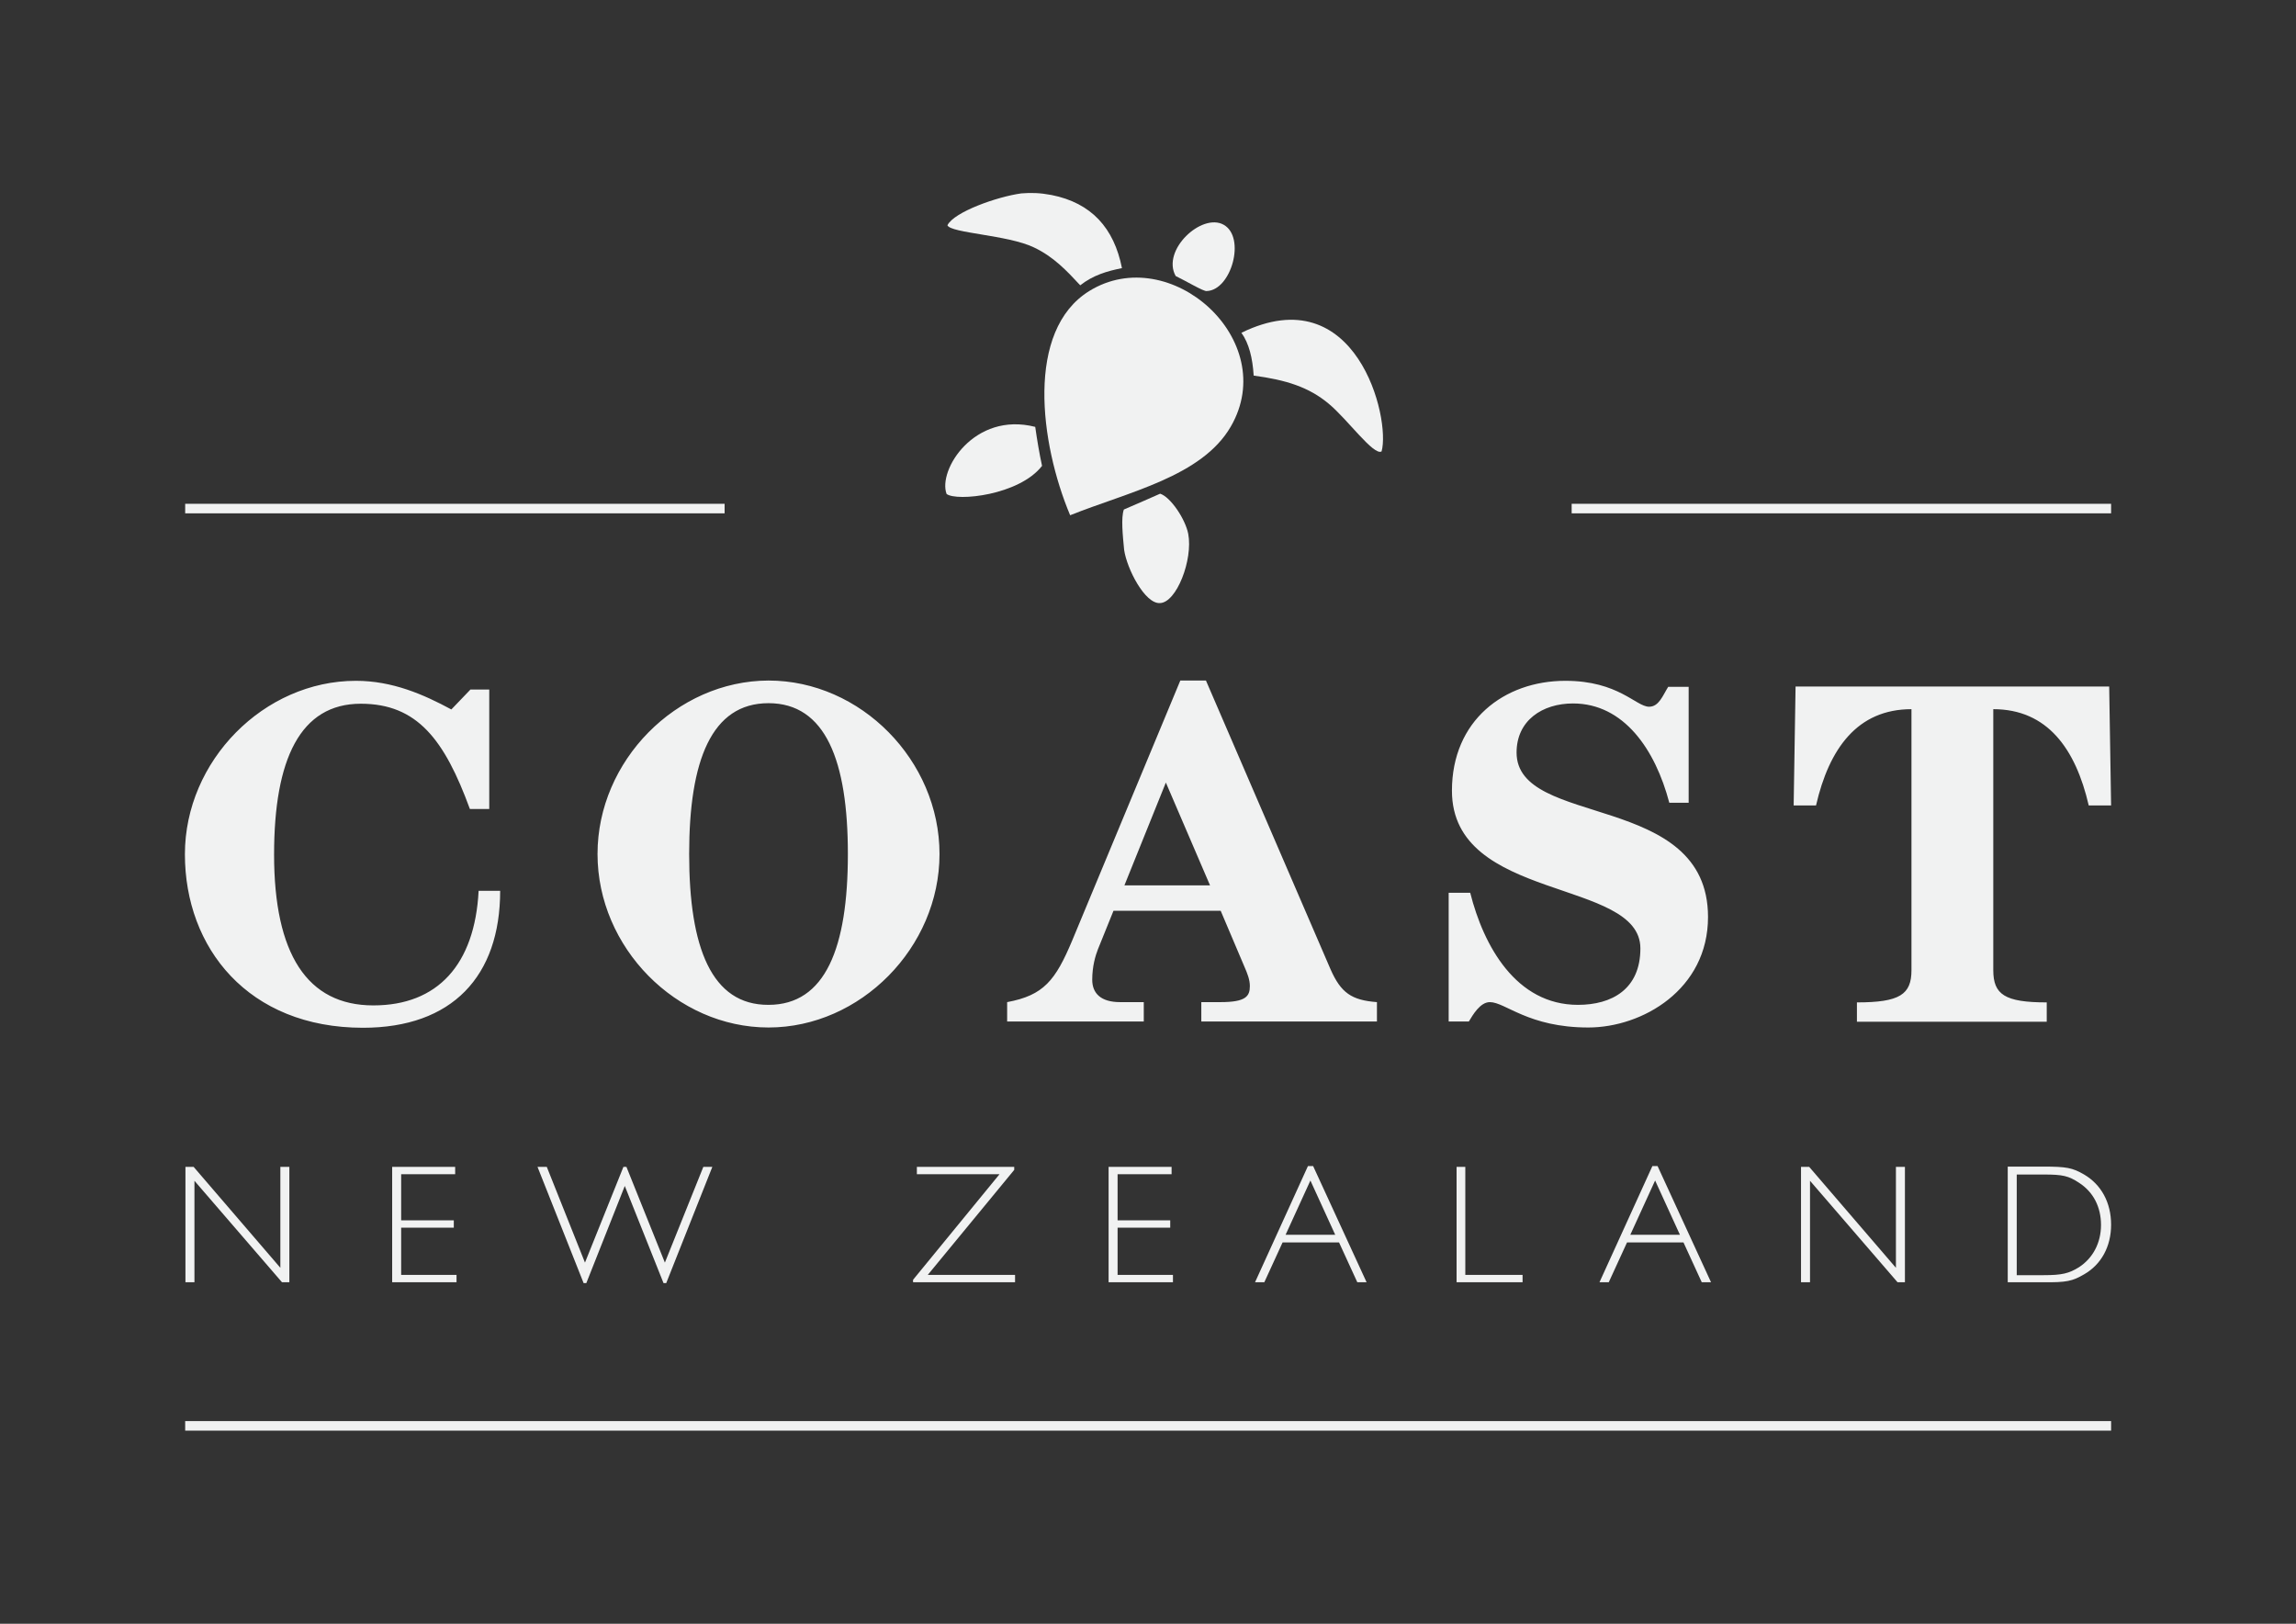
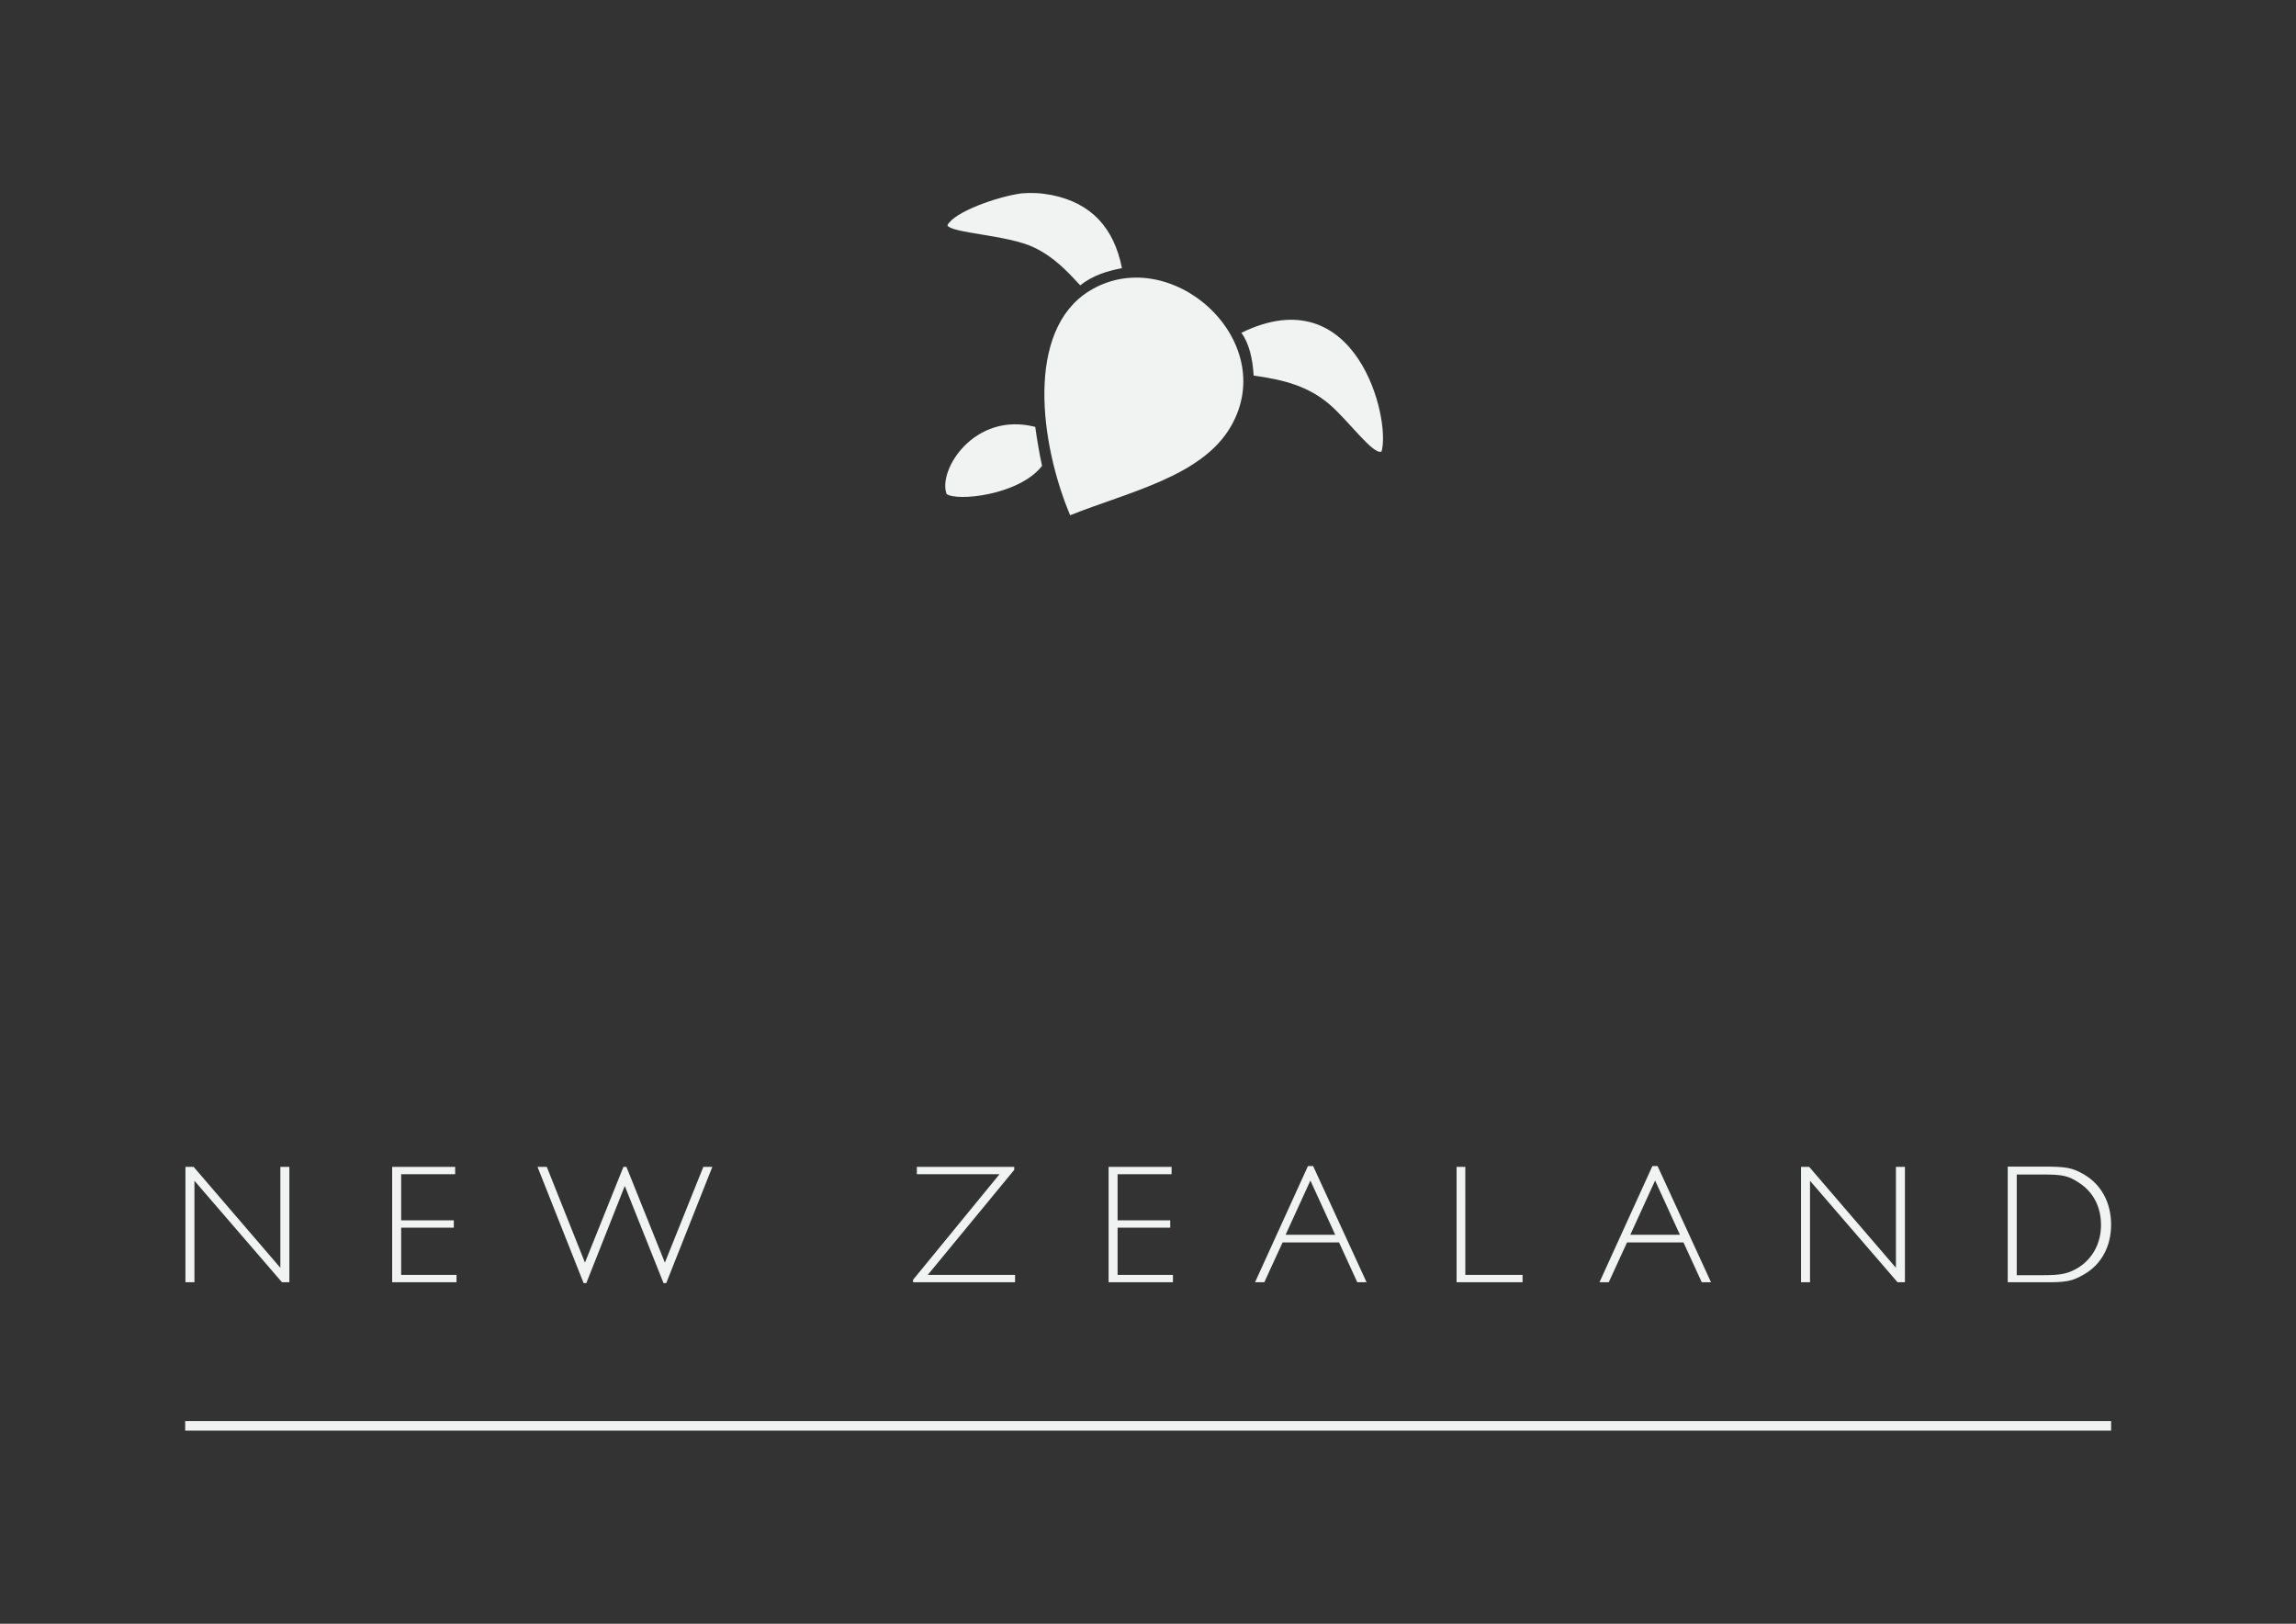
<svg xmlns="http://www.w3.org/2000/svg" version="1.1" id="Layer_1" x="0px" y="0px" viewBox="0 0 841.9 595.3" style="enable-background:new 0 0 841.9 595.3;" xml:space="preserve">
  <rect x="0" y="0" width="841.9" height="595.3" fill="#333333" stroke="none" />
  <style type="text/css">
	.st0{fill:#F1F2F2;}
</style>
  <path class="st0" d="M739.5,430.6h9.9c7,0,9.1,0.5,12.9,3c5.3,3.4,8.1,8.9,8.1,15.5s-3,12.2-8.1,15.5c-3.7,2.3-6.3,2.9-12.9,2.9  h-9.9V430.6z M736.2,427.8v42.3H749c8.8,0.1,10.9-0.4,15.2-2.9c6.3-3.6,9.9-10.2,9.9-18.2c0-8.1-3.6-14.7-9.9-18.4  c-4.3-2.5-6.5-2.9-15.1-2.9h-12.9V427.8z M698.5,427.8h-3.3v37l-31.8-37h-3v42.3h3.3v-37.2l32.1,37.2h2.7V427.8z M616,452.7h-18.2  l9.1-19.9L616,452.7z M607.8,427.5h-1.9l-19.4,42.6h3.4l6.7-14.6h20.7l6.7,14.6h3.4L607.8,427.5z M537.3,427.8h-3.2v42.3h24.2v-2.7  h-21V427.8z M489.6,452.7h-18.2l9.1-19.9L489.6,452.7z M481.5,427.5h-1.9l-19.4,42.6h3.4l6.7-14.6H491l6.7,14.6h3.4L481.5,427.5z   M429.6,427.8h-23.1v42.3h23.6v-2.7h-20.3v-17.3h19.3v-2.7h-19.3v-16.9h19.8V427.8z M371.9,427.8h-35.7v2.7h30.3l-31.7,38.7v0.9  h37.4v-2.7h-32l31.7-38.5V427.8z M261.2,427.8h-3.3l-14.1,35.1l-14.1-35.1h-1.1l-14.1,35.1l-14-35.1h-3.4l16.9,42.6h1l14.1-35.6  l14.2,35.6h1L261.2,427.8z M166.9,427.8h-23.1v42.3h23.6v-2.7h-20.3v-17.3h19.3v-2.7h-19.3v-16.9h19.8V427.8z M106.1,427.8h-3.3v37  l-31.8-37h-3v42.3h3.3v-37.2l32.1,37.2h2.7L106.1,427.8z" />
  <g>
-     <rect x="67.9" y="184.7" class="st0" width="197.8" height="3.5" />
-   </g>
+     </g>
  <g>
-     <rect x="576.3" y="184.7" class="st0" width="197.8" height="3.5" />
-   </g>
+     </g>
  <g>
    <rect x="67.9" y="521" class="st0" width="706.2" height="3.5" />
  </g>
  <path class="st0" d="M374.5,70.9c3.6-0.3,6.9-0.2,11.1,0.6c14.6,2.9,22.9,12.1,25.8,26.8c-5.5,1.1-10.6,2.6-15.3,6.3  c-5-5.4-9.8-10.5-17-13.9c-9.6-4.6-30.4-5.2-31.7-8.1C349.8,77.7,365.7,72.1,374.5,70.9" />
-   <path class="st0" d="M431.1,101.2c-5.3-9.5,9.6-23.3,17.6-18.8c8.2,4.6,2.8,24-6.2,24.3C441.5,107,434.7,102.9,431.1,101.2" />
  <path class="st0" d="M392.4,188.9c-11.1-26.4-16.4-67.7,7-82.2c29.6-18.3,70.3,18,51.9,49.7C440.7,174.7,413.9,180.3,392.4,188.9" />
  <path class="st0" d="M506.6,165.5c-2.9,1.7-12.5-11.8-19.4-17.5c-7.3-6.1-15.6-8.7-27.5-10.3c-0.4-6.4-1.7-11.8-4.5-15.7  C497.4,101.4,510,153.5,506.6,165.5" />
  <path class="st0" d="M379.6,156.5c0.7,4.9,1.5,9.7,2.5,14.3c-8.4,10.8-31.3,13.1-35,10.3C343.8,172.4,357.2,150.8,379.6,156.5" />
-   <path class="st0" d="M412.1,186.8c5.3-2.3,9.3-4,13.3-5.8c3.8,1.2,9.2,9.2,10.3,14.7c1.8,9.5-4.3,25.3-10.4,25.4  c-5.5,0.3-12.1-12.6-13.1-19.5C411.7,196.4,411,189.8,412.1,186.8" />
-   <path class="st0" d="M658.4,251.7l-0.7,43.6h8.2c4.8-20.9,15.2-35.3,35-35.3v95.7c0,8.9-4.3,11.8-20,11.8v7.1h69.6v-7.1  c-15.4,0-19.6-2.9-19.6-11.8V260c19.8,0,30.2,14.5,35,35.3h8.2l-0.7-43.6L658.4,251.7L658.4,251.7z M531.5,374.5h7.1  c1.4-2.3,4.1-7.1,7.7-7.1c5.7,0,14.1,9.3,36.1,9.3c19.8,0,43.9-13.9,43.9-40.5c0-46.2-70.2-32.5-70.2-60.3c0-11.8,9.5-18,20.7-18  c18.7,0,30.2,17,35.3,36.4h7.1v-42.5h-7.5c-2,3.2-3.4,7.3-7,7.3c-4.8,0-11.2-9.5-30.7-9.5c-22.5,0-41.6,14.6-41.6,40.3  c0,40.9,69.1,32,69.1,57.8c0,15-10.5,20.7-22.9,20.7c-22.7,0-34.6-21.6-39.5-41.1h-7.9v47.2L531.5,374.5L531.5,374.5z M443.7,324.6  h-31.4l15.2-37.7L443.7,324.6z M419.4,374.5v-7.1h-8.7c-7,0-10.2-3.2-10.2-8.2s1.2-8.9,2.1-11.2l5.7-14.1h39.3l8.7,20.5  c1.1,2.5,2,4.8,2,7.1c0,3.7-1.4,5.9-10.7,5.9h-7.1v7.1h64.4v-7.1c-9.3-0.7-13.2-3.4-17-12l-45.7-105.9h-9.4l-39.6,95.2  c-6.2,14.8-10.5,20.2-23.9,22.7v7.1L419.4,374.5L419.4,374.5z M252.7,313.1c0-34.3,8.2-55.3,29.1-55.3s29.1,21.1,29.1,55.3  c0,34.3-8.2,55.3-29.1,55.3C260.9,368.5,252.7,347.4,252.7,313.1 M219.1,313.1c0,34.3,28.9,63.6,62.7,63.6  c33.7,0,62.7-29.3,62.7-63.6s-28.9-63.6-62.7-63.6C248,249.6,219.1,278.9,219.1,313.1 M179.6,252.8h-7.1l-7,7.3  c-10.2-5.5-21.6-10.5-35-10.5c-33.7,0-62.7,29.3-62.7,63.6s23.2,63.6,65.3,63.6c32.7,0,50.3-18.9,50.3-50.2h-7.9  c-1.4,27-15,42-38.6,42c-24.3,0-36.4-18.9-36.4-55.3c0-35,9.6-55.3,31.8-55.3c20.7,0,30.7,13.2,40,38.6h7.1v-43.8L179.6,252.8  L179.6,252.8z" />
</svg>